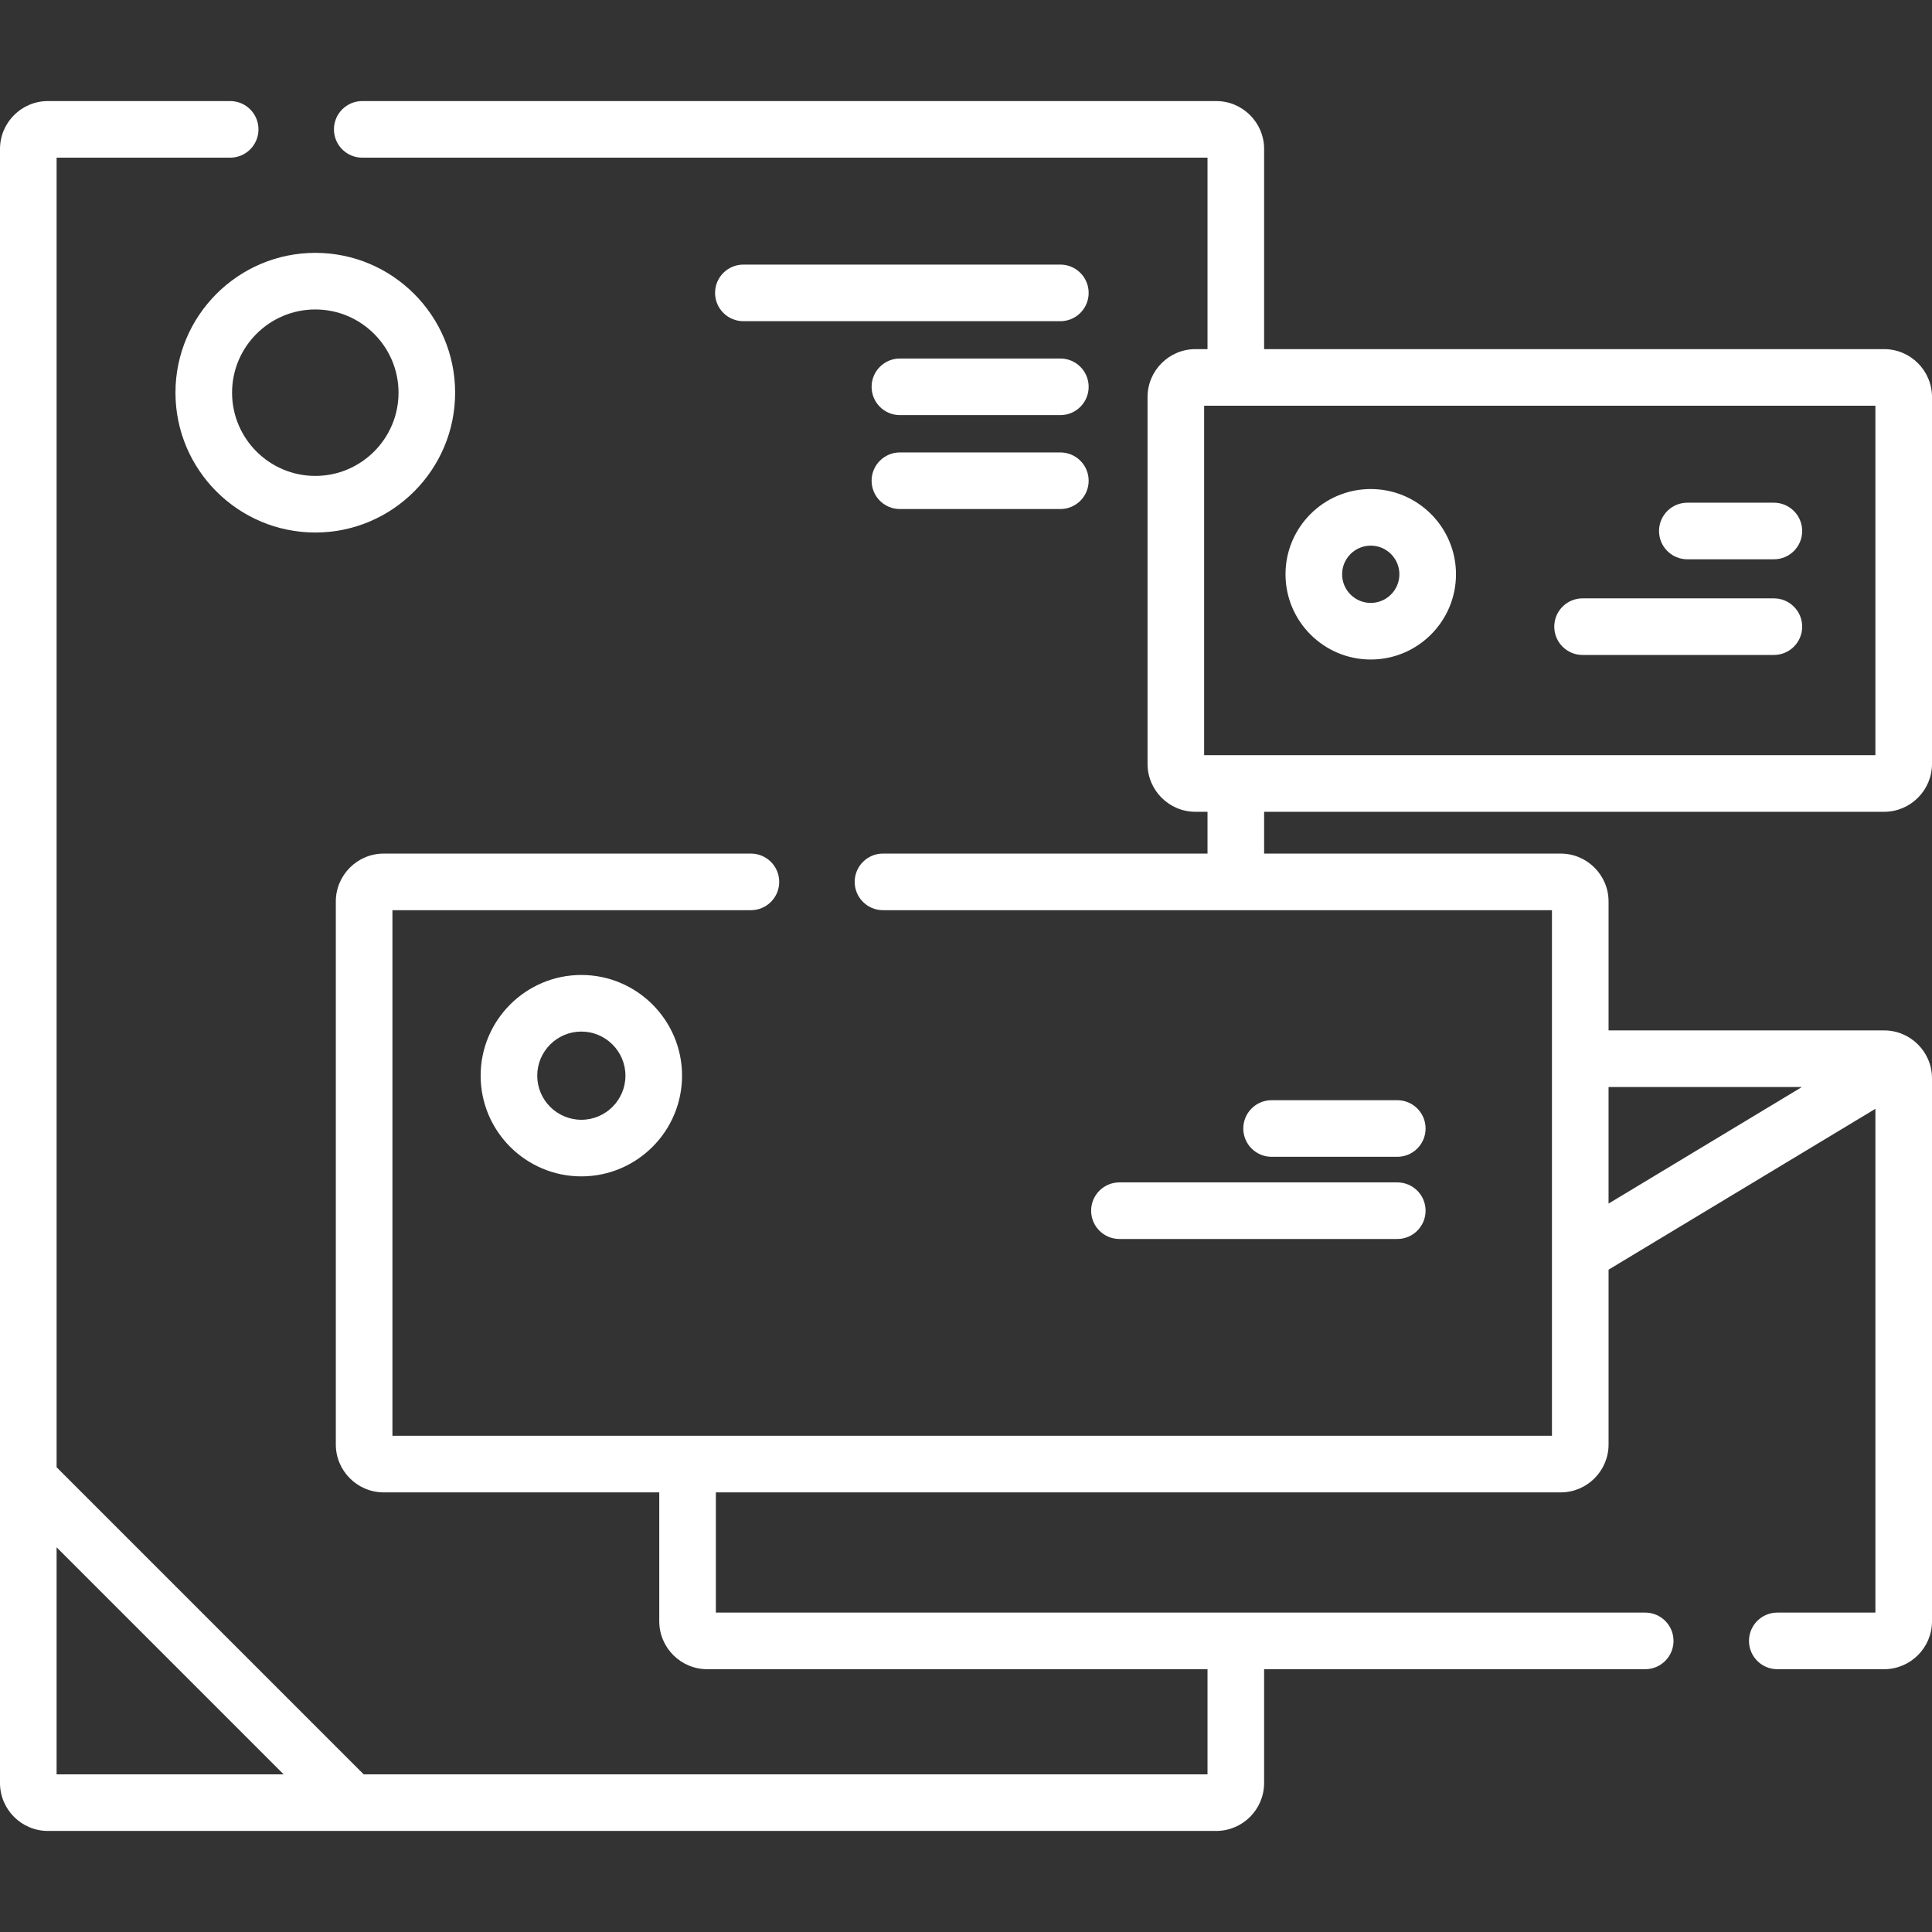
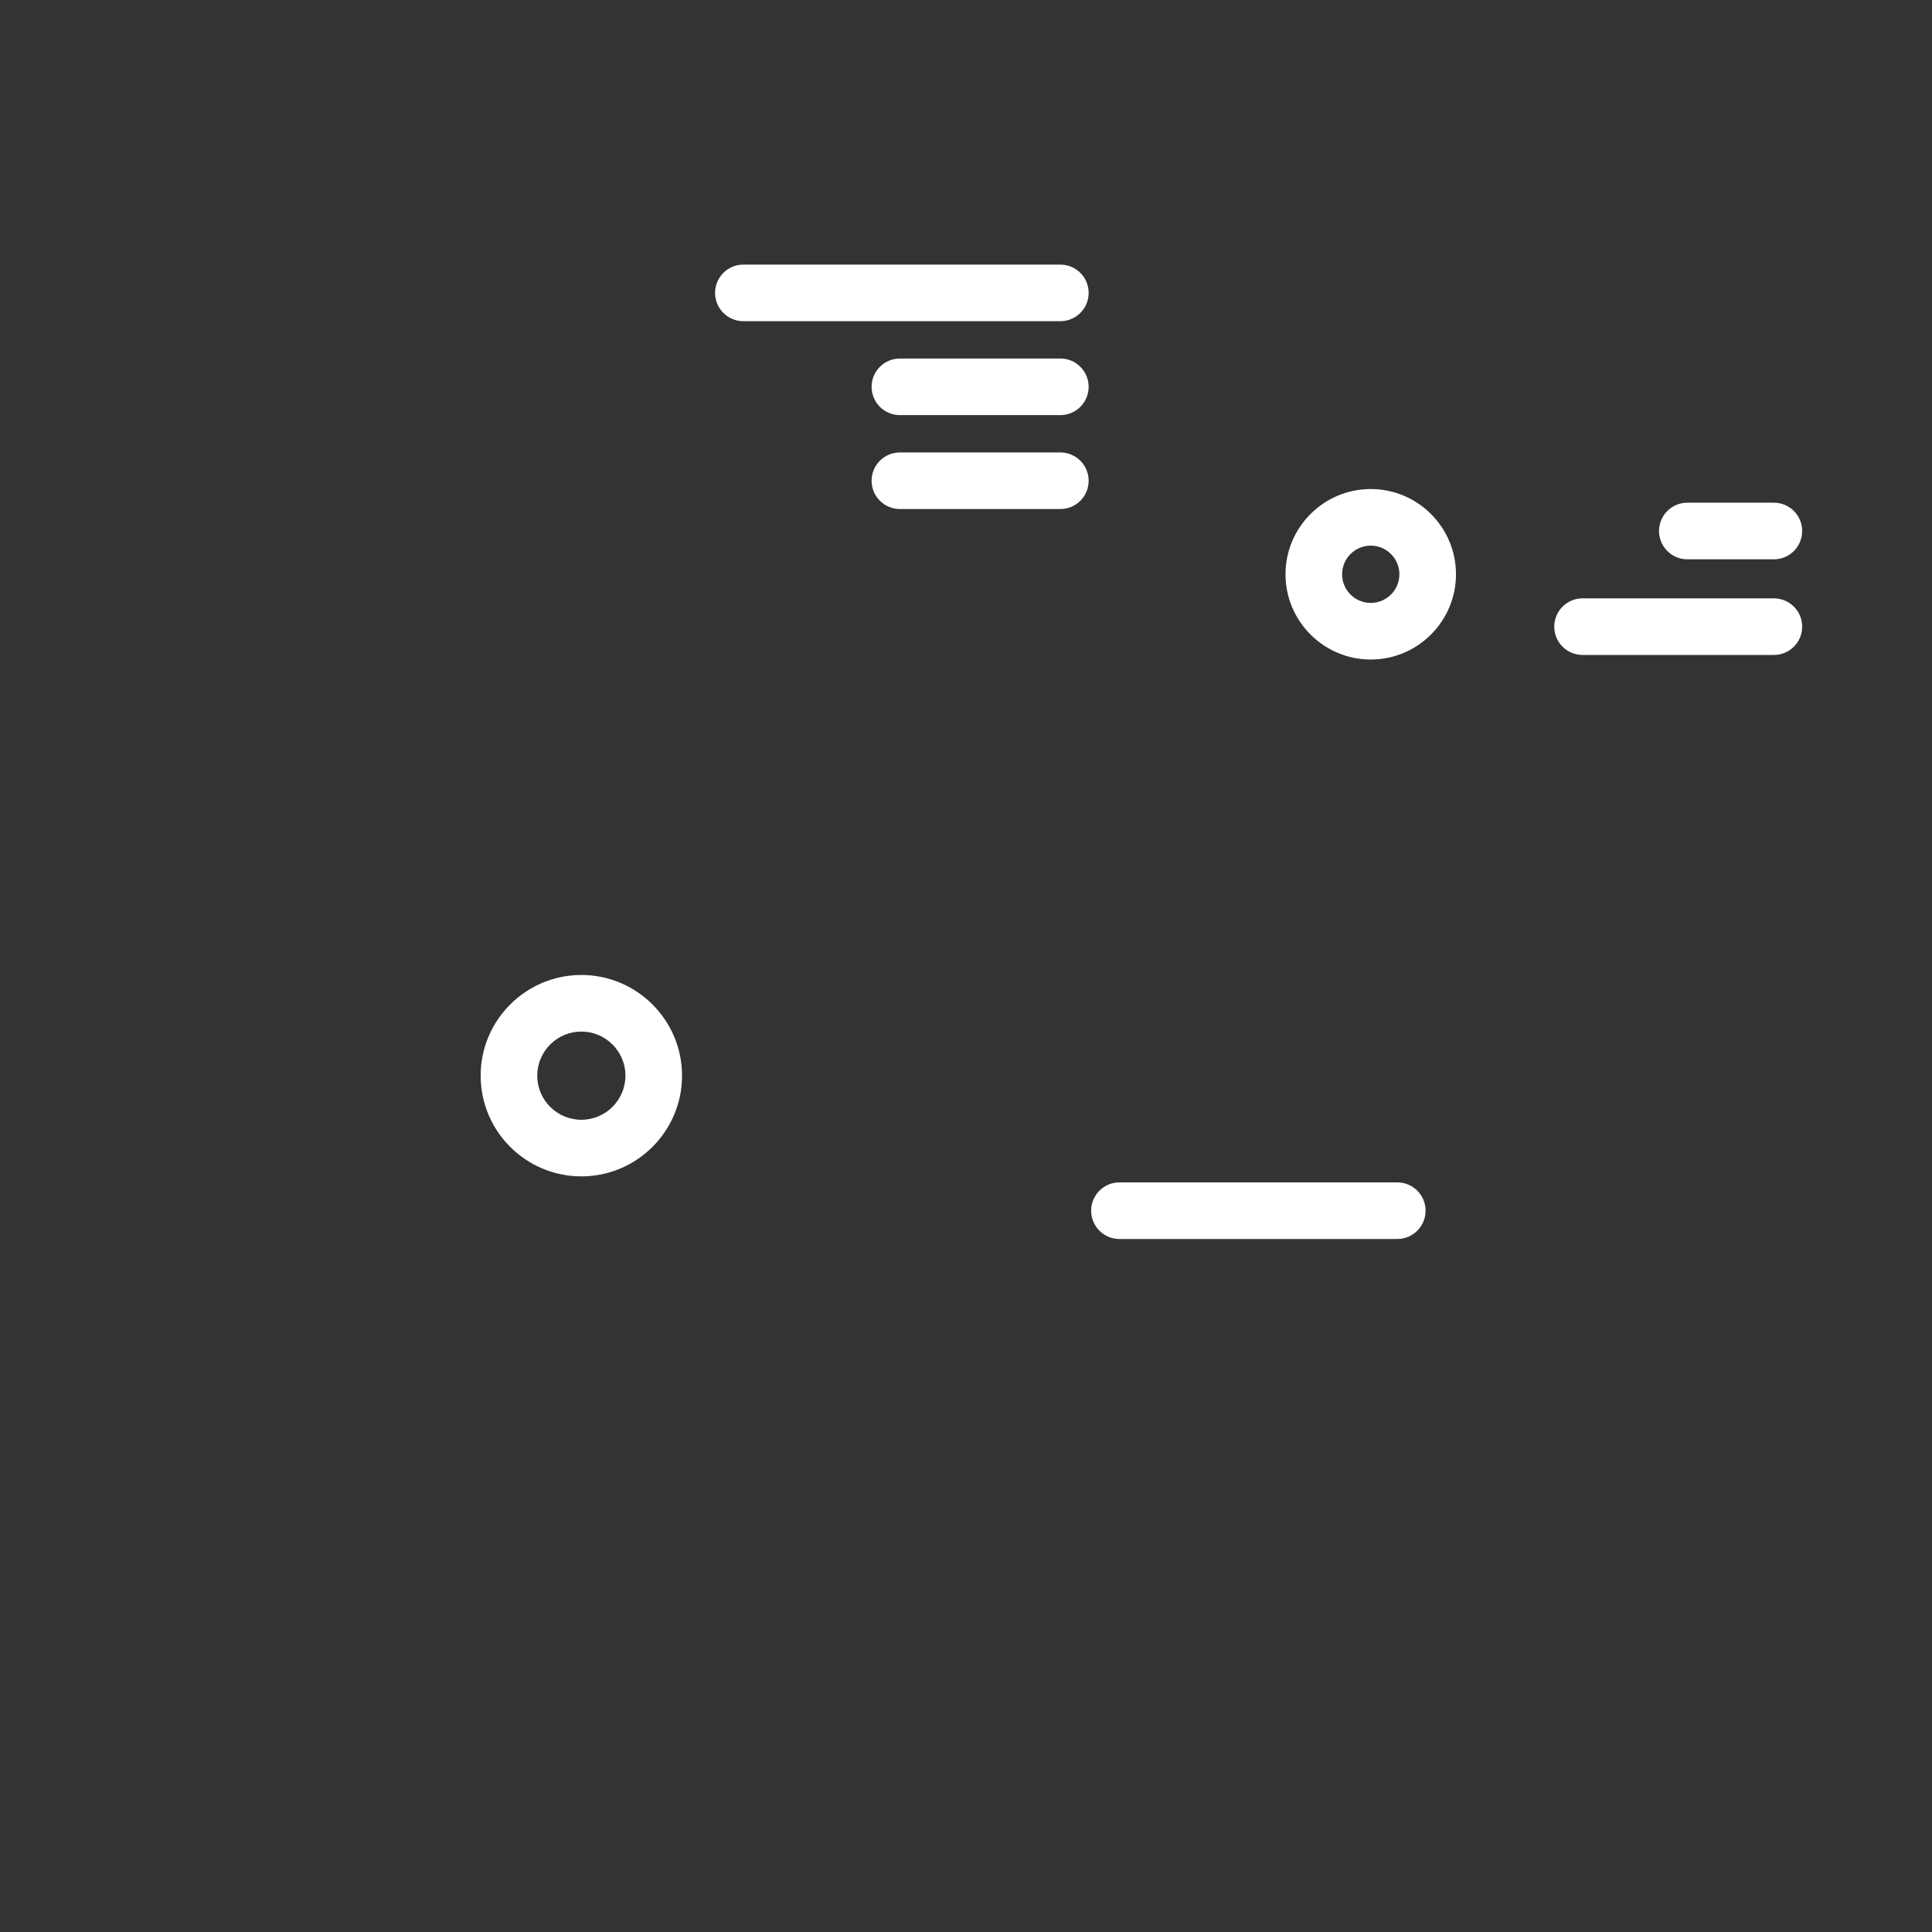
<svg xmlns="http://www.w3.org/2000/svg" id="Capa_1" enable-background="new 0 0 512 512" height="512" viewBox="0 0 512 512" width="512">
  <rect x="0" y="0" width="512" height="512" fill="#333333" stroke="none" />
  <g>
    <g fill="#fff">
      <path d="m281.004 70.12h-84.004c-4.142 0-7.5 3.357-7.5 7.5s3.358 7.5 7.5 7.5h84.004c4.143 0 7.5-3.357 7.5-7.5s-3.358-7.5-7.5-7.5z" />
      <path d="m281.004 95.011h-42.521c-4.142 0-7.5 3.357-7.5 7.5s3.358 7.5 7.5 7.5h42.521c4.143 0 7.5-3.357 7.5-7.5s-3.358-7.5-7.5-7.5z" />
      <path d="m281.004 119.9h-42.521c-4.142 0-7.5 3.357-7.5 7.5s3.358 7.5 7.5 7.5h42.521c4.143 0 7.5-3.357 7.5-7.5s-3.358-7.5-7.5-7.5z" />
-       <path d="m46.5 104.066c0 20.433 16.624 37.057 37.057 37.057s37.057-16.624 37.057-37.057-16.623-37.056-37.057-37.056-37.057 16.624-37.057 37.056zm37.057-22.056c12.162 0 22.057 9.895 22.057 22.057s-9.895 22.057-22.057 22.057-22.057-9.895-22.057-22.058 9.895-22.056 22.057-22.056z" />
      <path d="m127.375 285.065c0 14.715 11.972 26.686 26.687 26.686s26.686-11.971 26.686-26.686-11.971-26.687-26.686-26.687-26.687 11.973-26.687 26.687zm38.373 0c0 6.443-5.242 11.686-11.686 11.686s-11.687-5.242-11.687-11.686 5.243-11.687 11.687-11.687 11.686 5.243 11.686 11.687z" />
-       <path d="m370.295 306.565c4.143 0 7.5-3.357 7.5-7.5s-3.357-7.5-7.5-7.5h-33.311c-4.143 0-7.5 3.357-7.5 7.5s3.357 7.5 7.5 7.5z" />
      <path d="m289.161 320.845c0 4.143 3.357 7.5 7.5 7.5h73.634c4.143 0 7.5-3.357 7.5-7.5s-3.357-7.5-7.5-7.5h-73.634c-4.142 0-7.5 3.357-7.5 7.5z" />
-       <path d="m499.301 215.134c7.002 0 12.699-5.697 12.699-12.699v-97.212c0-7.002-5.697-12.699-12.699-12.699h-164.298v-53.042c0-7.002-5.697-12.699-12.699-12.699h-226.304c-4.142 0-7.5 3.357-7.5 7.5s3.358 7.5 7.5 7.5h224.003v50.74h-3.194c-7.002 0-12.699 5.697-12.699 12.699v97.212c0 7.002 5.697 12.699 12.699 12.699h3.194v11.074h-86.003c-4.142 0-7.5 3.357-7.5 7.5s3.358 7.5 7.5 7.5h177.285v139.288h-307.289v-139.287h95.004c4.142 0 7.5-3.357 7.5-7.5s-3.358-7.5-7.5-7.5h-97.305c-7.002 0-12.699 5.697-12.699 12.699v143.89c0 7.002 5.697 12.699 12.699 12.699h73.016v34.158c0 7.002 5.697 12.699 12.699 12.699h132.593v27.863h-223.624l-81.379-81.379v-347.054h46c4.142 0 7.5-3.357 7.5-7.5s-3.358-7.5-7.5-7.5h-48.301c-7.002 0-12.699 5.697-12.699 12.699v433.035c0 7.002 5.697 12.699 12.699 12.699h309.604c7.002 0 12.699-5.697 12.699-12.699v-30.164h100.998c4.143 0 7.5-3.357 7.5-7.5s-3.357-7.5-7.5-7.5h-246.289v-31.857h223.875c7.002 0 12.699-5.697 12.699-12.699v-46.323l70.715-42.63v133.509h-26c-4.143 0-7.5 3.357-7.5 7.5s3.357 7.5 7.5 7.5h28.301c7.002 0 12.699-5.697 12.699-12.699v-143.888c0-7.002-5.697-12.699-12.699-12.699h-73.016v-34.159c0-7.002-5.697-12.699-12.699-12.699h-78.583v-11.074h164.298zm-424.135 255.083h-60.166v-60.166zm351.119-182.151h51.246l-51.246 30.893zm-107.176-180.543h177.891v92.61h-177.891z" />
      <path d="m363.263 129.6c-12.456 0-22.59 10.134-22.59 22.589 0 12.456 10.134 22.59 22.59 22.59 12.455 0 22.589-10.134 22.589-22.59s-10.134-22.589-22.589-22.589zm0 30.178c-4.185 0-7.59-3.405-7.59-7.59s3.405-7.589 7.59-7.589 7.589 3.404 7.589 7.589-3.405 7.59-7.589 7.59z" />
      <path d="m470.096 133.221h-22.936c-4.143 0-7.5 3.357-7.5 7.5s3.357 7.5 7.5 7.5h22.936c4.143 0 7.5-3.357 7.5-7.5s-3.358-7.5-7.5-7.5z" />
      <path d="m470.096 158.571h-50.7c-4.143 0-7.5 3.357-7.5 7.5s3.357 7.5 7.5 7.5h50.7c4.143 0 7.5-3.357 7.5-7.5s-3.358-7.5-7.5-7.5z" />
    </g>
  </g>
</svg>